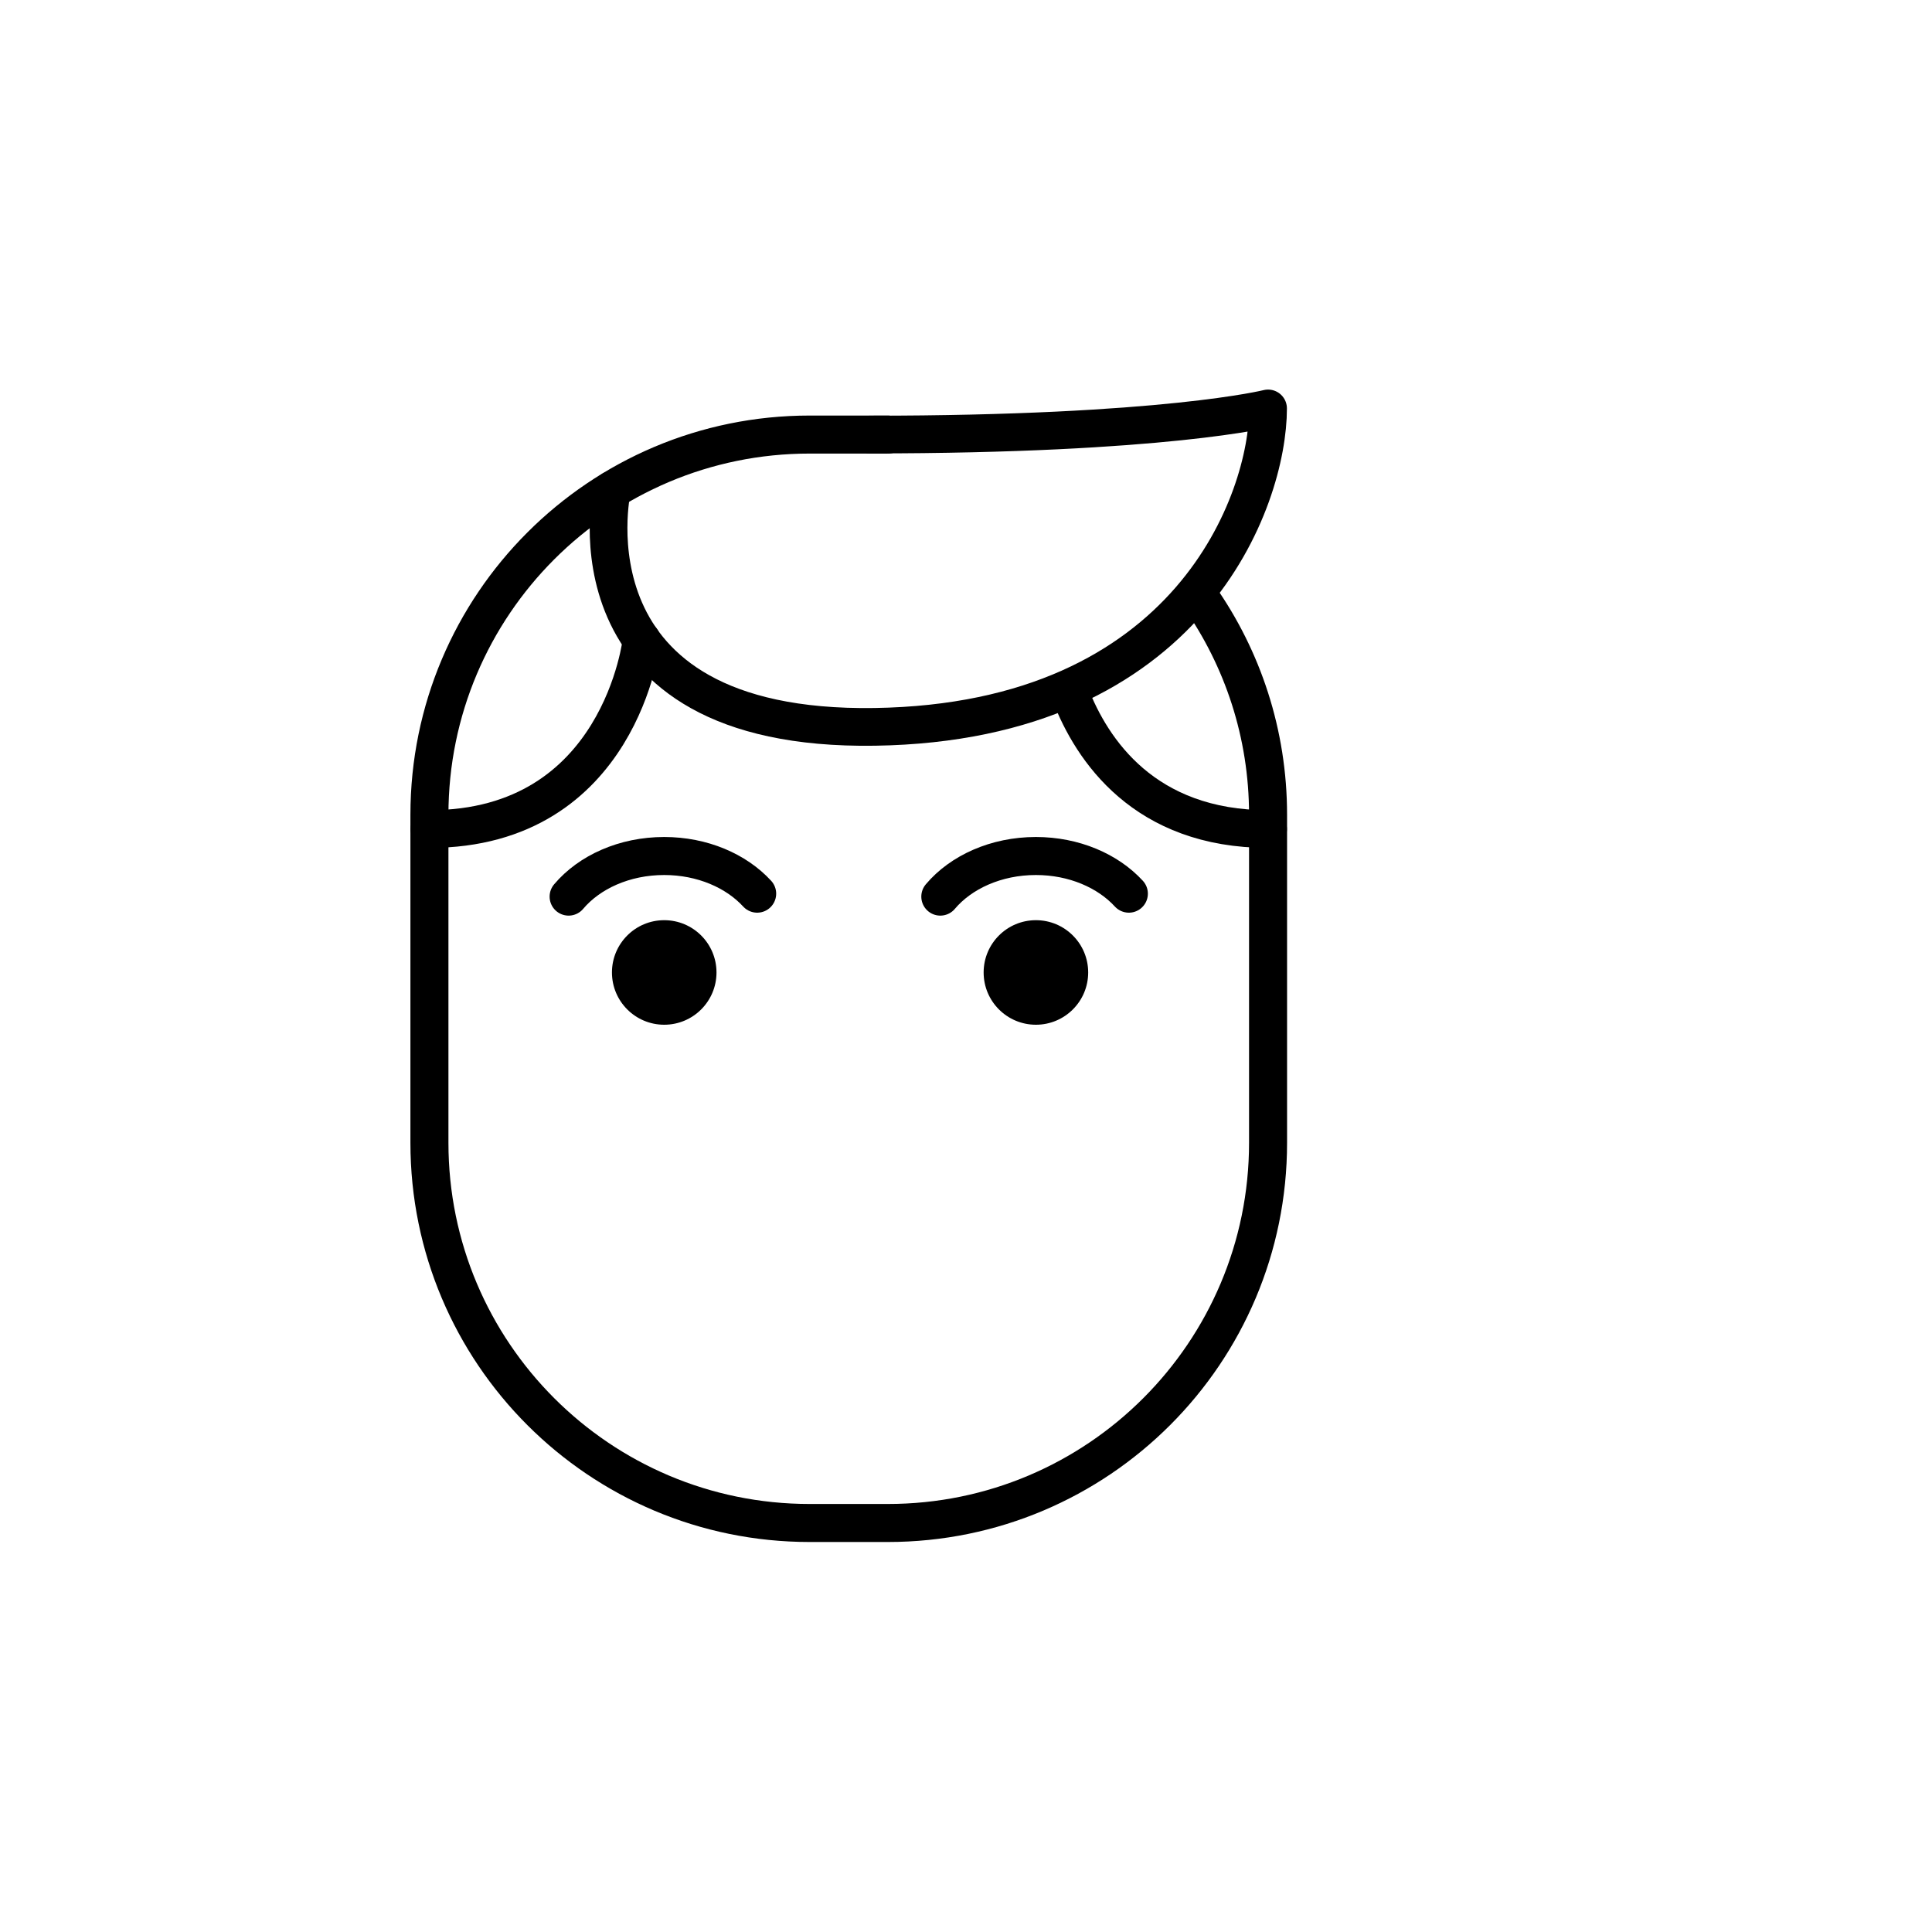
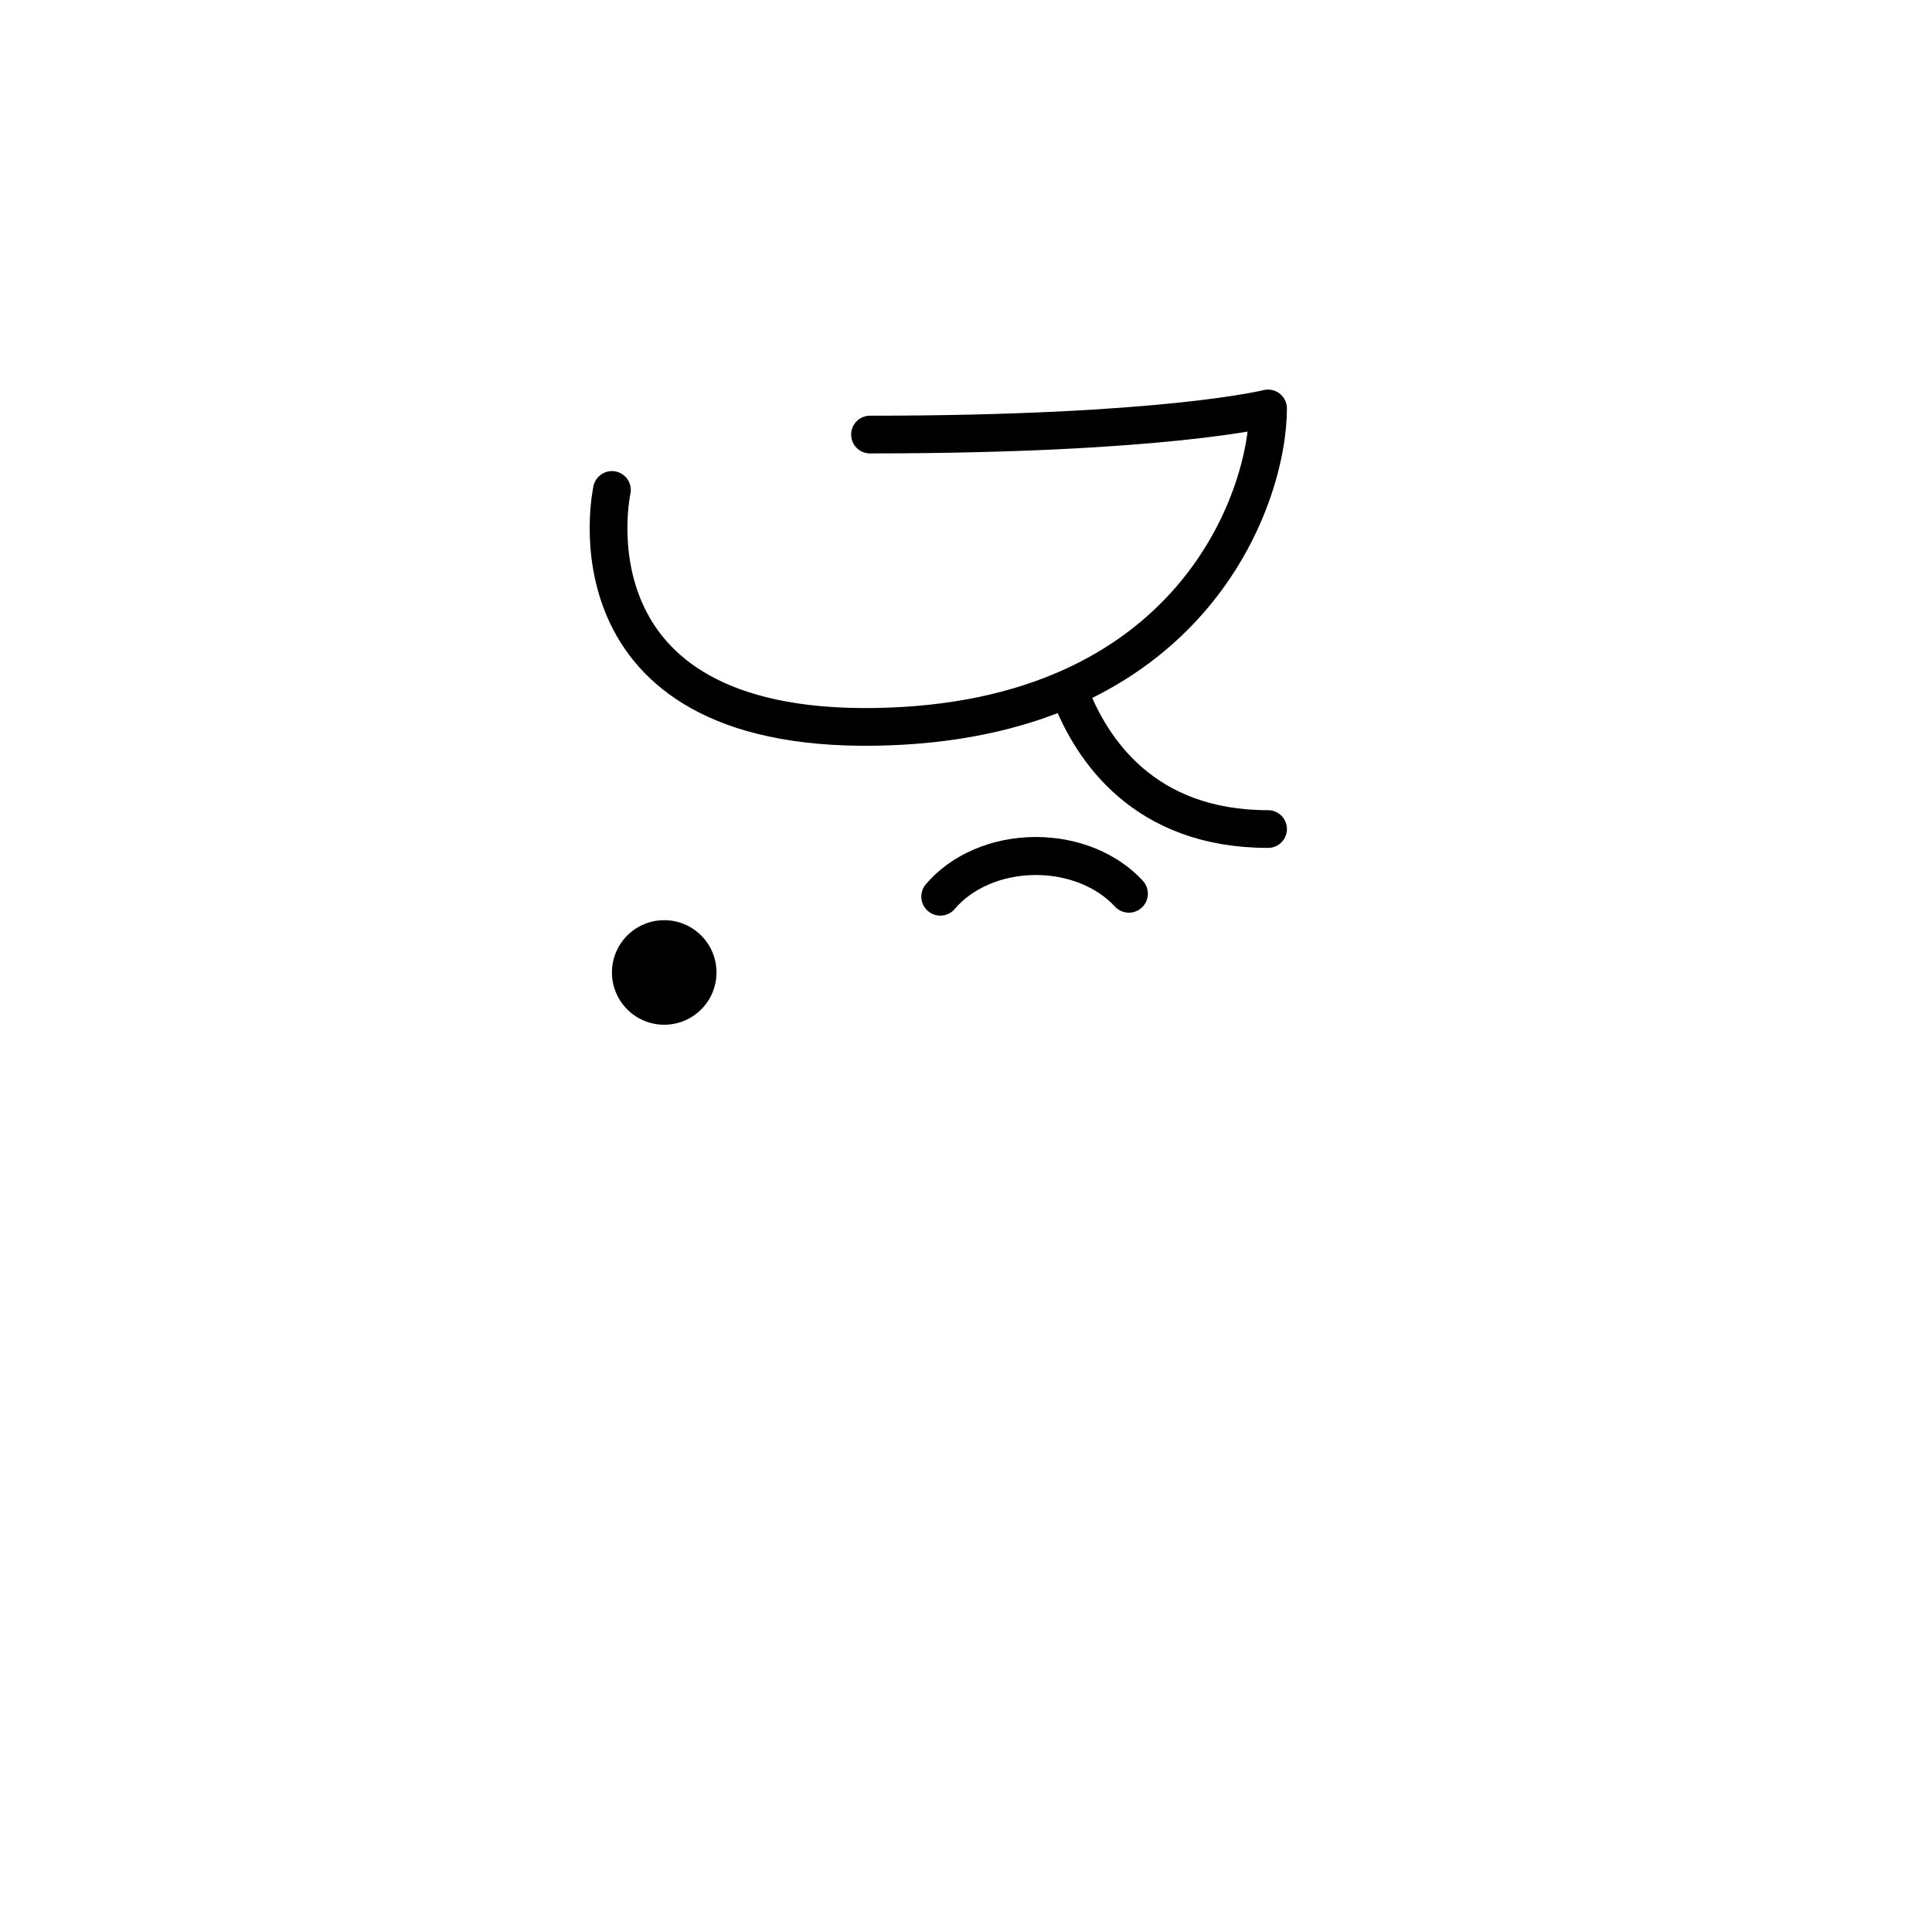
<svg xmlns="http://www.w3.org/2000/svg" width="800px" height="800px" version="1.1" viewBox="144 144 512 512">
-   <path transform="matrix(5.038 0 0 5.038 148.09 148.09)" d="m62.271 30.568c2.281 3.249 3.62 7.208 3.62 11.48v17.253c0 11.046-8.954 20-20 20h-4.114c-11.046 0-20-8.954-20-20v-17.254c0-11.046 8.954-20 20-20h4.114" fill="none" stroke="#000000" stroke-linecap="round" stroke-linejoin="round" stroke-miterlimit="10" stroke-width="2" />
-   <path transform="matrix(5.038 0 0 5.038 148.09 148.09)" d="m39.017 46.197c-1.103-1.201-2.883-1.981-4.891-1.981-2.093 0-3.938 0.847-5.027 2.136" fill="none" stroke="#000000" stroke-linecap="round" stroke-linejoin="round" stroke-miterlimit="10" stroke-width="2" />
  <path d="m333.88 401.71c0 7.652-6.203 13.855-13.855 13.855-7.648 0-13.852-6.203-13.852-13.855 0-7.648 6.203-13.852 13.852-13.852 7.652 0 13.855 6.203 13.855 13.852" />
  <path transform="matrix(5.038 0 0 5.038 148.09 148.09)" d="m58.569 46.197c-1.103-1.201-2.883-1.981-4.891-1.981-2.093 0-3.938 0.847-5.027 2.136" fill="none" stroke="#000000" stroke-linecap="round" stroke-linejoin="round" stroke-miterlimit="10" stroke-width="2" />
-   <path d="m432.38 401.71c0 7.652-6.203 13.855-13.855 13.855s-13.852-6.203-13.852-13.855c0-7.648 6.199-13.852 13.852-13.852s13.855 6.203 13.855 13.852" />
  <path transform="matrix(5.038 0 0 5.038 148.09 148.09)" d="m31.377 24.961s-2.8 12.712 13.825 12.462c16.625-0.25 20.689-12 20.689-16.75 0 0-5.439 1.374-20.939 1.374" fill="none" stroke="#000000" stroke-linecap="round" stroke-linejoin="round" stroke-miterlimit="10" stroke-width="1.984" />
-   <path transform="matrix(5.038 0 0 5.038 148.09 148.09)" d="m32.94 32.845s-1.087 9.953-11.162 9.953" fill="none" stroke="#000000" stroke-linecap="round" stroke-linejoin="round" stroke-miterlimit="10" stroke-width="1.984" />
  <path transform="matrix(5.038 0 0 5.038 148.09 148.09)" d="m65.891 42.798c-6.511 0-9.269-4.156-10.405-7.097" fill="none" stroke="#000000" stroke-linecap="round" stroke-linejoin="round" stroke-miterlimit="10" stroke-width="1.984" />
</svg>